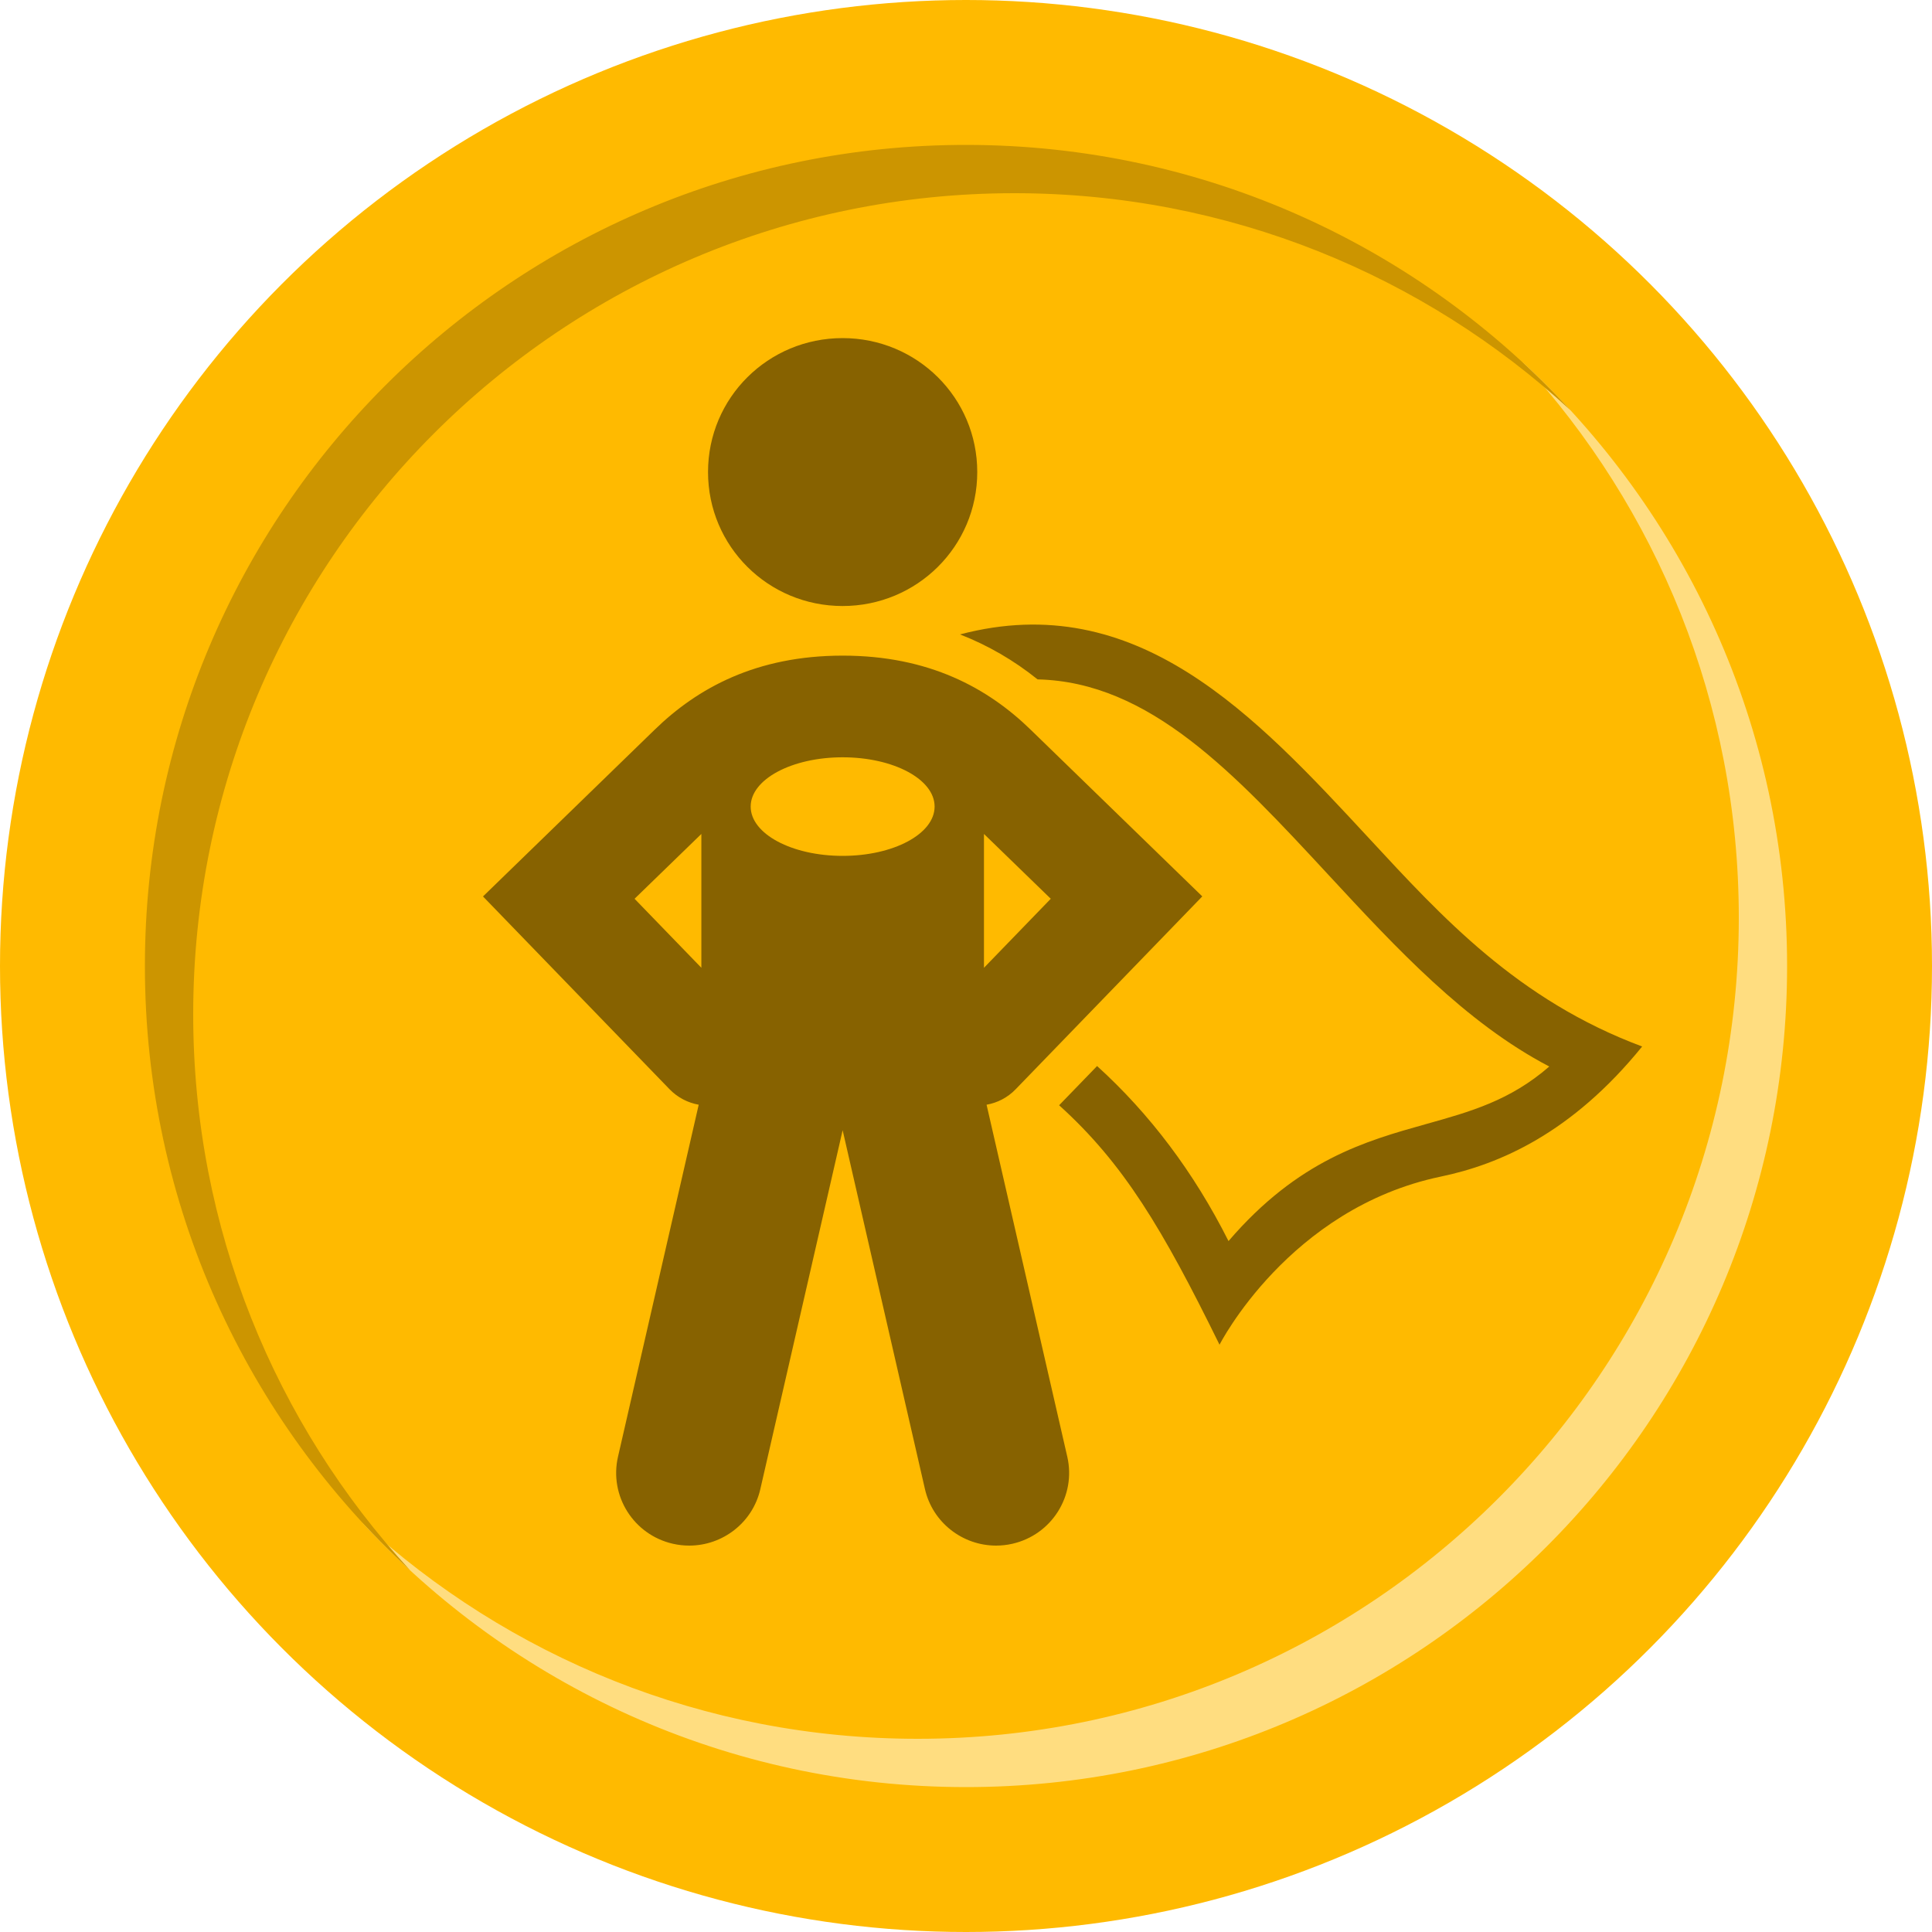
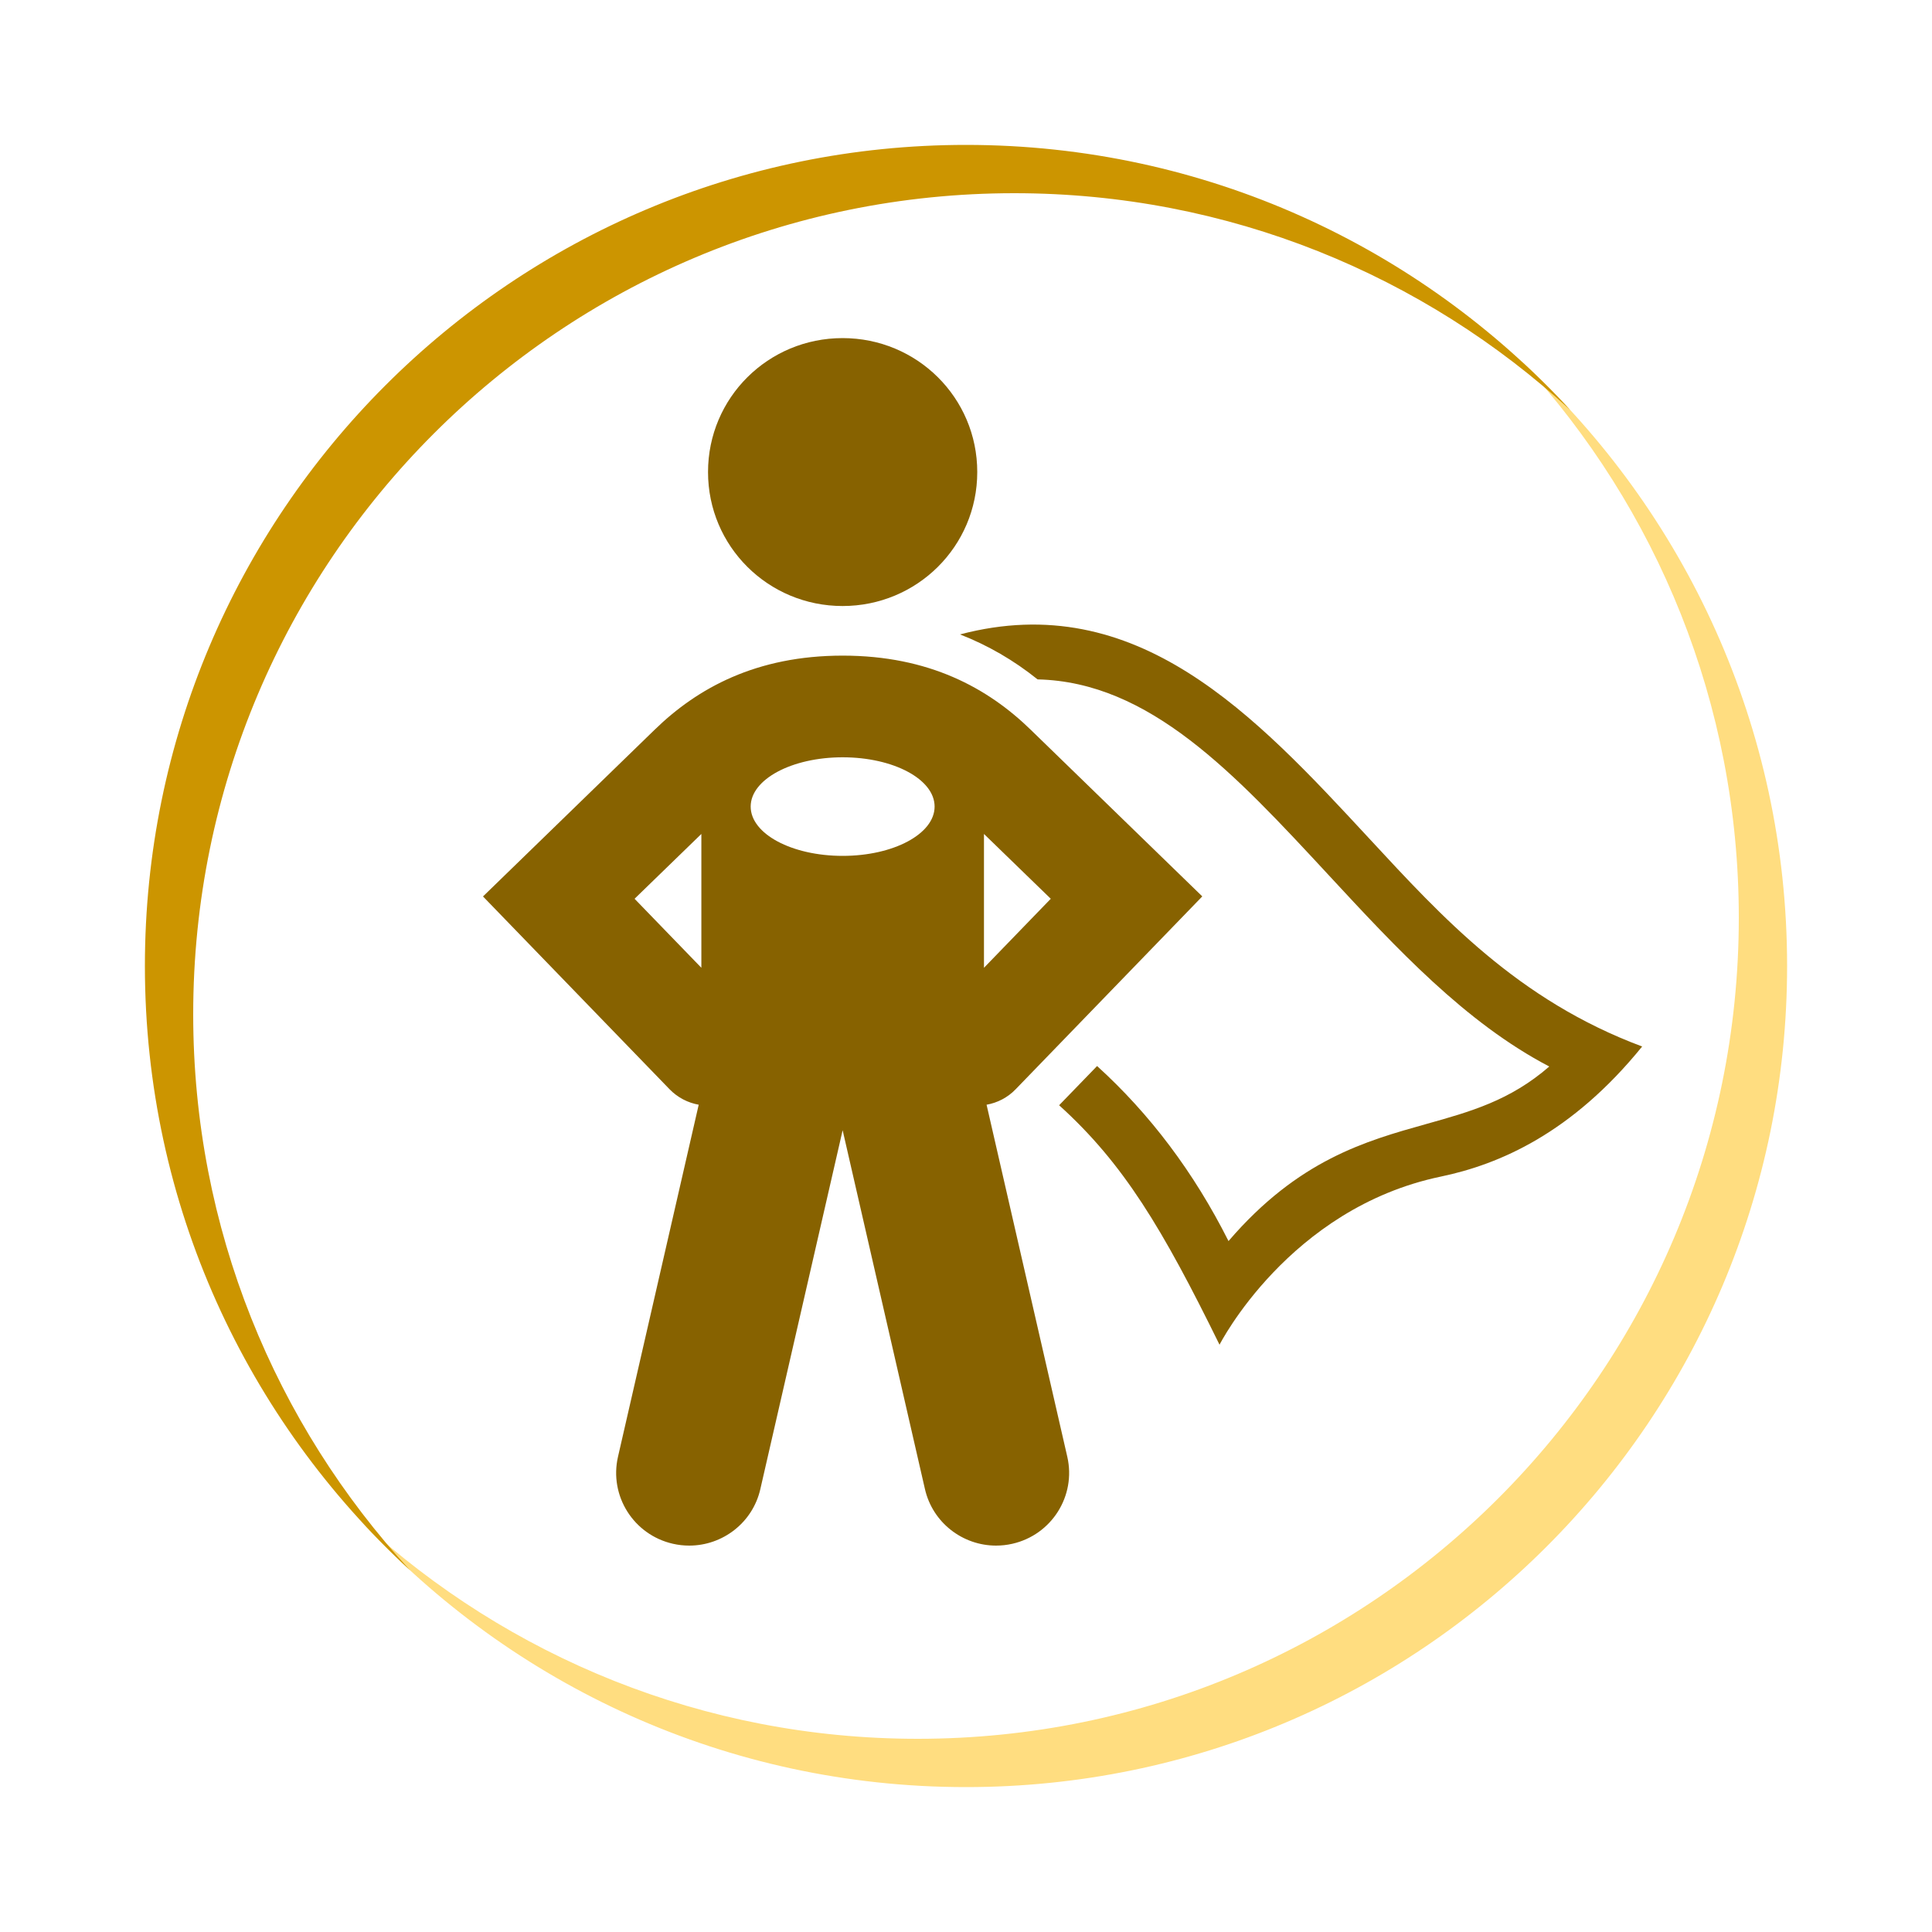
<svg xmlns="http://www.w3.org/2000/svg" width="40" height="40" viewBox="0 0 40 40" fill="none">
-   <circle cx="20" cy="20" r="20" fill="#FFBA00" />
  <path fill-rule="evenodd" clip-rule="evenodd" d="M19 36C28.389 36 36 28.389 36 19C36 14.56 34.298 10.518 31.511 7.489C34.885 10.596 37 15.051 37 20C37 29.389 29.389 37 20 37C15.051 37 10.596 34.885 7.489 31.511C10.518 34.298 14.56 36 19 36Z" fill="#FFDD80" />
  <path fill-rule="evenodd" clip-rule="evenodd" d="M32.511 8.49C29.483 5.702 25.44 4 21 4C11.611 4 4 11.611 4 21C4 25.44 5.702 29.483 8.49 32.511C5.115 29.404 3 24.949 3 20C3 10.611 10.611 3 20 3C24.949 3 29.404 5.115 32.511 8.49Z" fill="#CC9500" />
  <path d="M20.427 22.872C20.649 22.832 20.861 22.726 21.029 22.551L24.892 18.559L21.34 15.109C20.454 14.246 19.235 13.574 17.447 13.574C15.658 13.574 14.439 14.246 13.553 15.109L10 18.56L13.863 22.552C14.032 22.726 14.244 22.832 14.466 22.872L12.795 30.16C12.609 30.97 13.118 31.777 13.932 31.962C14.046 31.988 14.159 32 14.27 32C14.96 32 15.583 31.527 15.742 30.83L17.446 23.4L19.15 30.83C19.31 31.527 19.933 32 20.622 32C20.733 32 20.847 31.988 20.96 31.962C21.774 31.777 22.283 30.97 22.097 30.16L20.426 22.872L20.427 22.872ZM14.521 20.037L13.138 18.608L14.521 17.266V20.037V20.037ZM17.446 17.72C16.394 17.72 15.542 17.265 15.542 16.699C15.542 16.134 16.394 15.679 17.446 15.679C18.498 15.679 19.35 16.133 19.35 16.699C19.35 17.266 18.498 17.72 17.446 17.72ZM20.372 17.266L21.755 18.608L20.372 20.037V17.266ZM33.999 21.667C32.541 23.464 31.043 24.107 29.831 24.36C26.683 25.016 25.249 27.841 25.249 27.841C24.069 25.439 23.265 24.091 21.928 22.883L22.714 22.071C23.803 23.059 24.717 24.268 25.435 25.695C26.878 24.014 28.275 23.623 29.524 23.273C30.445 23.015 31.263 22.787 32.076 22.081C30.338 21.173 28.905 19.626 27.513 18.123C25.552 16.006 23.801 14.119 21.482 14.066C20.989 13.67 20.453 13.36 19.876 13.135C23.538 12.17 25.98 14.804 28.346 17.358C29.85 18.981 31.418 20.704 34 21.667L33.999 21.667ZM20.233 9.773C20.233 8.234 18.986 7 17.445 7C15.905 7 14.659 8.234 14.659 9.773C14.659 11.313 15.906 12.547 17.445 12.547C18.985 12.547 20.233 11.312 20.233 9.773V9.773Z" fill="#876200" />
</svg>